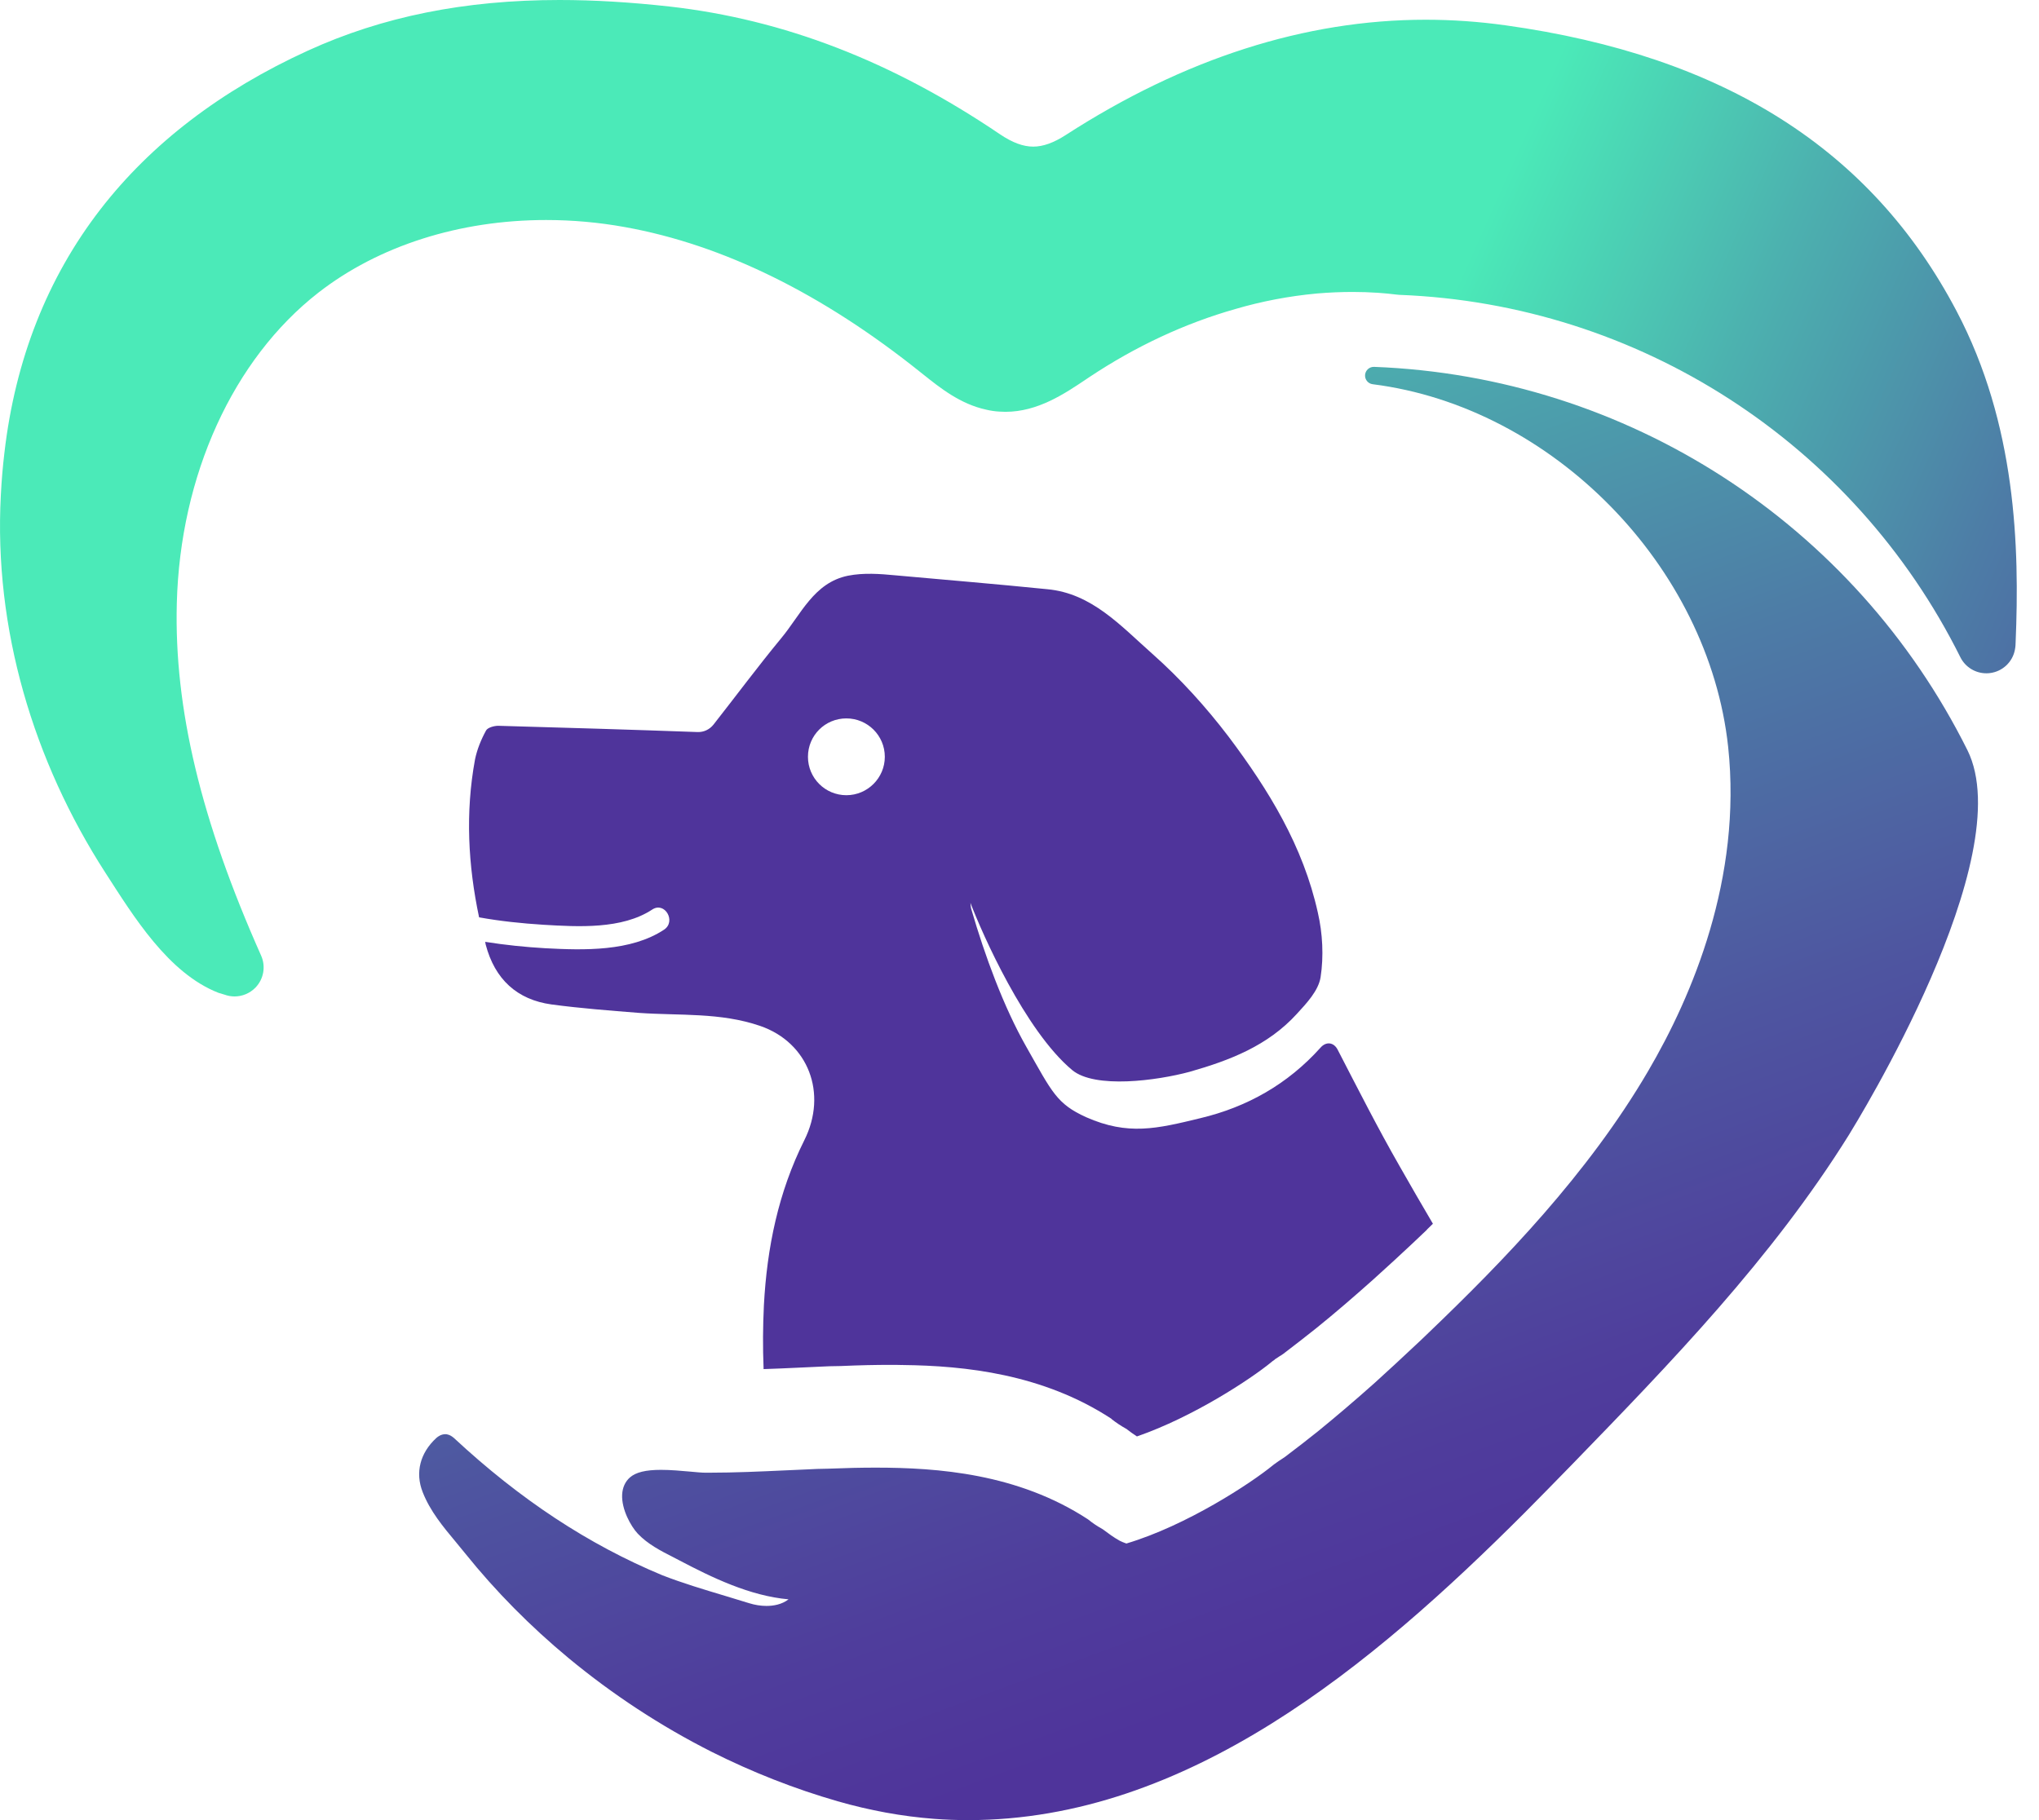
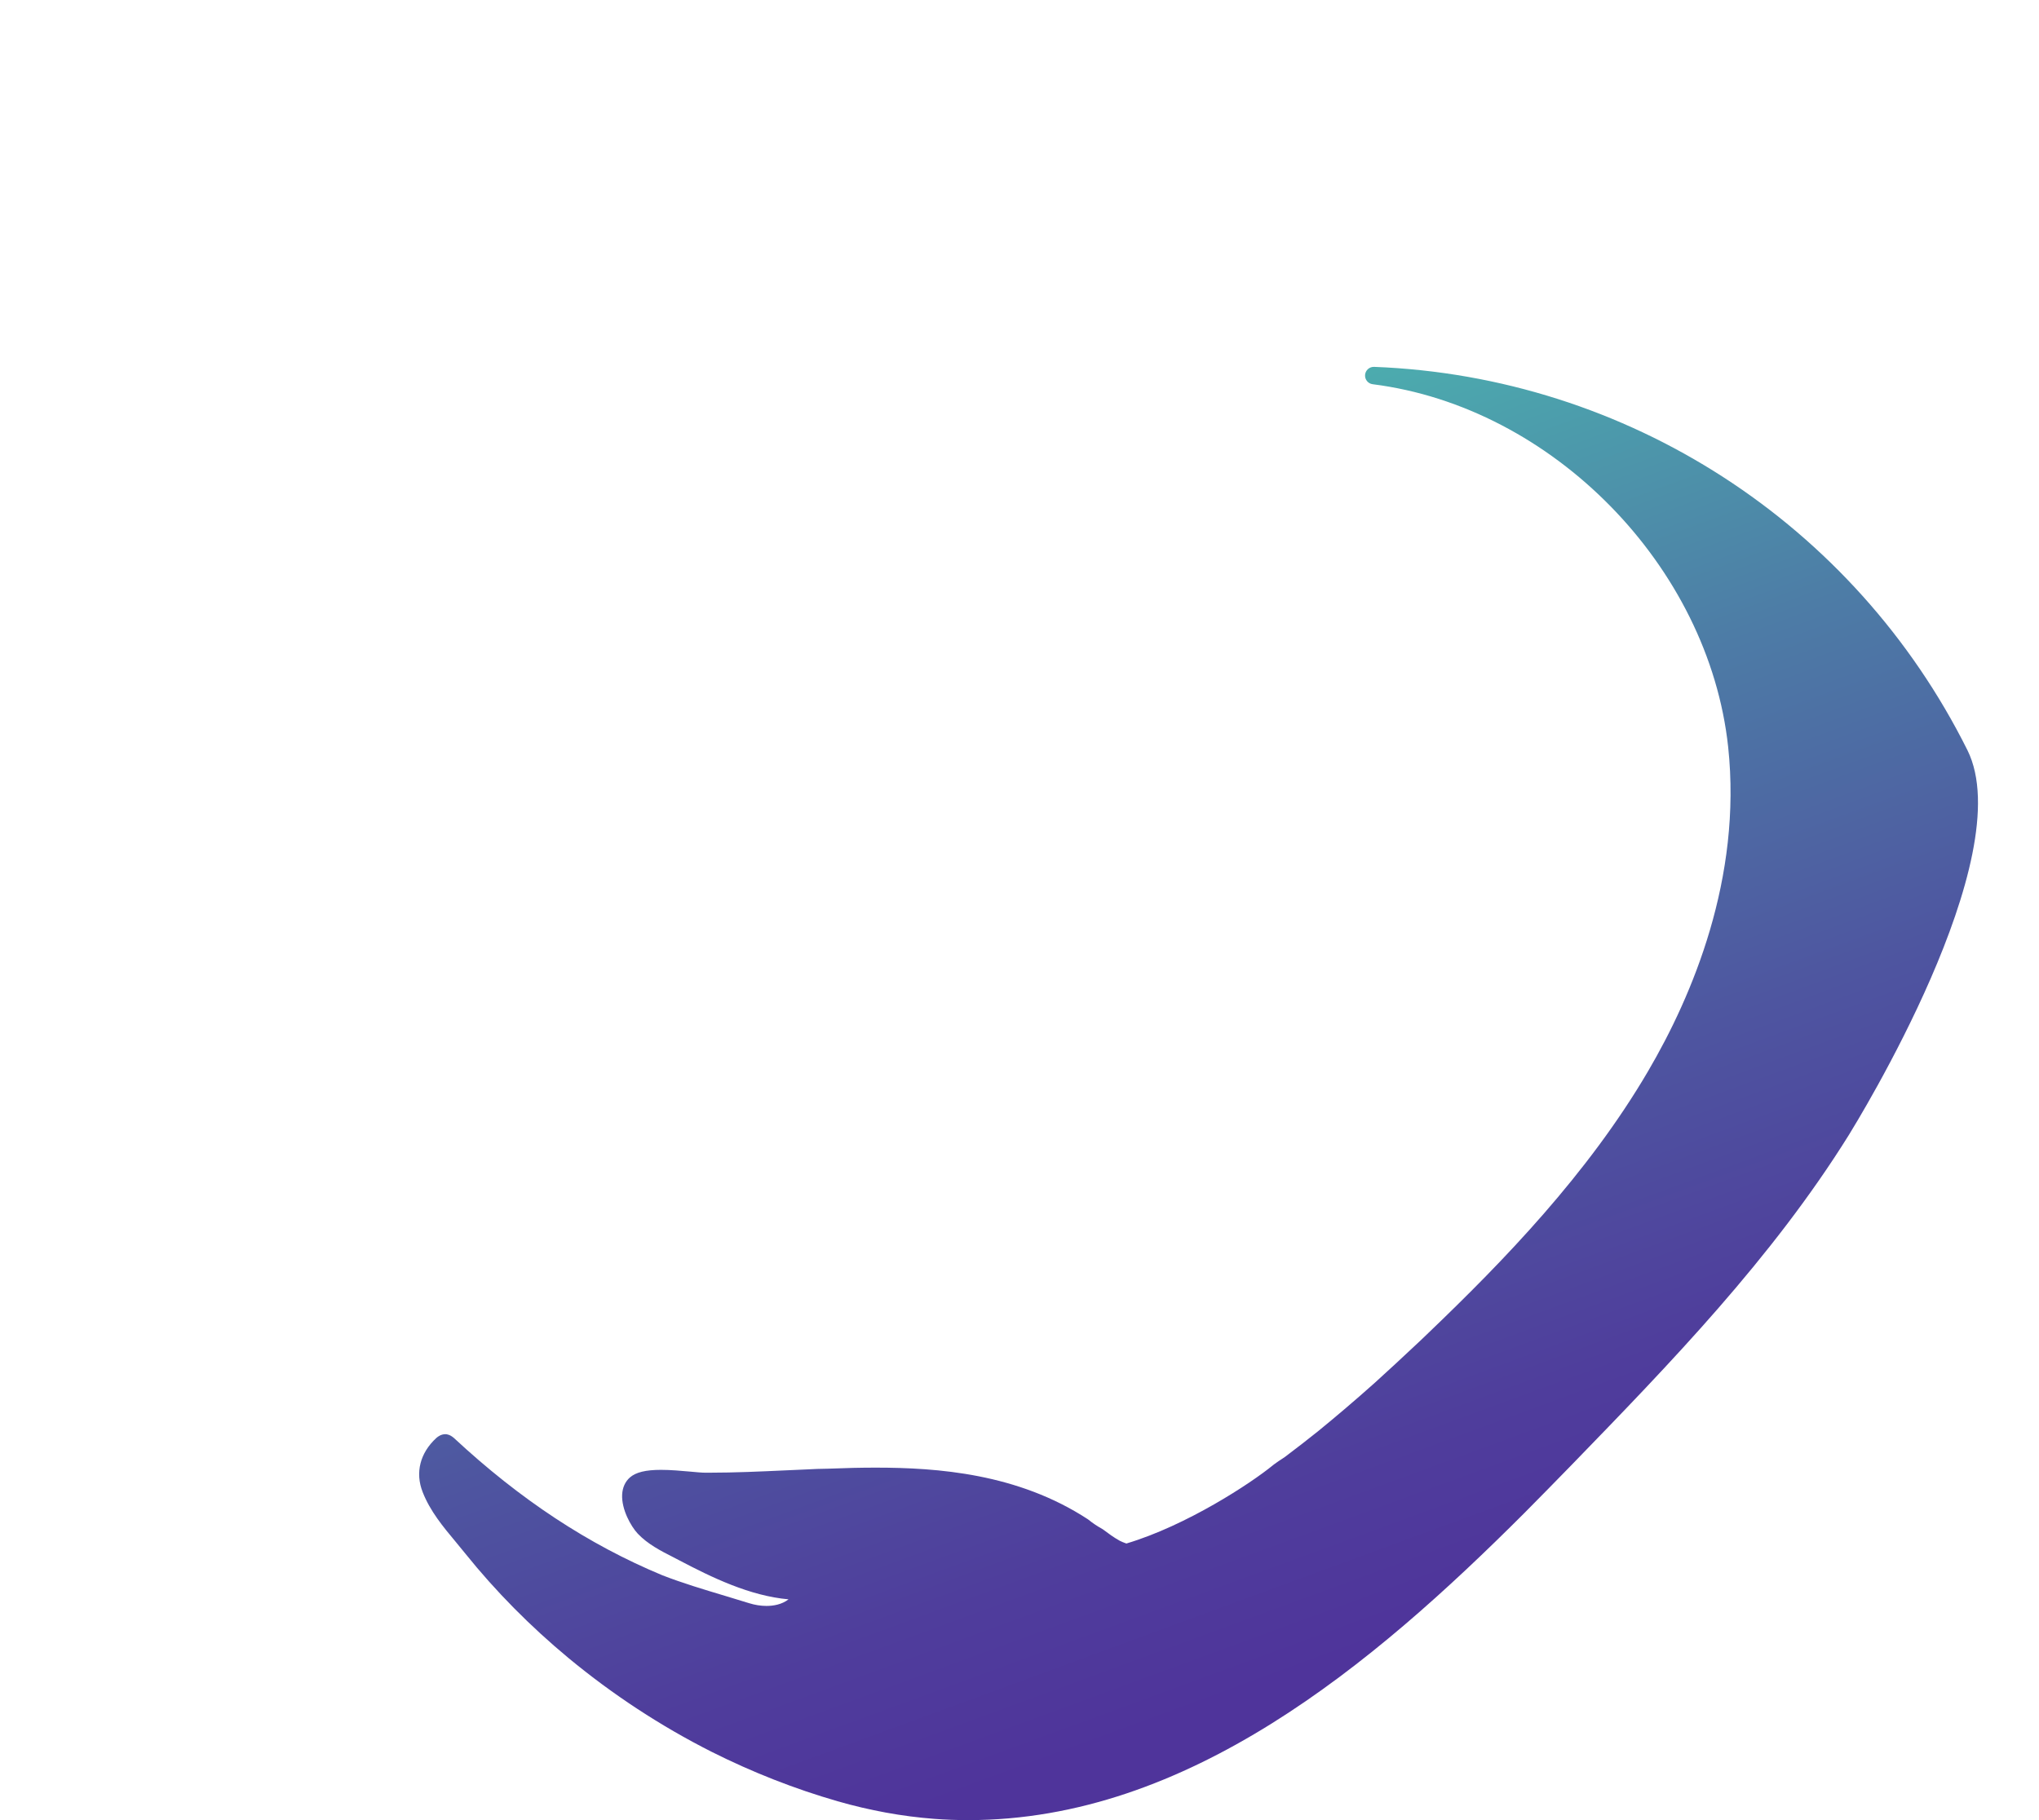
<svg xmlns="http://www.w3.org/2000/svg" width="56" height="50" viewBox="0 0 56 50" fill="none">
-   <path d="M53.734 8.542C51.395 4.098 47.344 1.532 41.352 0.696C40.623 0.594 39.884 0.542 39.155 0.542C35.849 0.542 32.522 1.608 29.267 3.711C28.937 3.924 28.645 4.028 28.377 4.028C28.101 4.028 27.804 3.918 27.468 3.691C24.502 1.683 21.532 0.535 18.387 0.179C17.301 0.059 16.313 0 15.366 0C12.765 0 10.505 0.455 8.456 1.391C6.069 2.481 4.152 3.948 2.757 5.752C1.304 7.633 0.417 9.882 0.122 12.432C0.078 12.8 0.044 13.183 0.023 13.604C-0.173 17.271 0.915 20.905 2.895 23.976C3.665 25.168 4.619 26.735 6.001 27.274C6.071 27.294 6.132 27.312 6.165 27.323C6.255 27.356 6.348 27.373 6.442 27.373C6.655 27.373 6.864 27.287 7.018 27.128C7.243 26.894 7.304 26.547 7.171 26.25C5.517 22.535 4.781 19.461 4.856 16.574C4.947 13.058 6.4 9.868 8.742 8.041C10.396 6.753 12.618 6.044 14.999 6.044C15.722 6.044 16.451 6.109 17.167 6.239C19.858 6.723 22.591 8.068 25.292 10.235L25.33 10.265C25.82 10.657 26.373 11.1 27.087 11.254C27.202 11.282 27.323 11.3 27.45 11.307C27.504 11.311 27.559 11.313 27.614 11.313C28.5 11.313 29.234 10.819 29.824 10.423L29.916 10.361C31.192 9.512 32.542 8.882 33.932 8.488C34.648 8.278 35.395 8.135 36.153 8.064C36.16 8.064 36.166 8.063 36.173 8.062C36.504 8.034 36.833 8.02 37.15 8.02C37.383 8.02 37.616 8.028 37.842 8.043C38.024 8.057 38.196 8.071 38.359 8.093C38.384 8.096 38.409 8.098 38.435 8.1C45.002 8.352 50.906 12.165 53.84 18.054C53.976 18.328 54.255 18.496 54.554 18.496C54.589 18.496 54.624 18.494 54.659 18.489C54.997 18.445 55.27 18.191 55.337 17.856C55.355 17.765 55.358 17.691 55.358 17.645C55.467 15.04 55.377 11.657 53.734 8.542Z" fill="url(#paint0_linear_57_476)" />
  <path d="M54.034 20.607C50.929 14.378 44.686 10.343 37.739 10.078C37.736 10.078 37.733 10.078 37.73 10.078C37.606 10.078 37.502 10.173 37.491 10.298C37.481 10.425 37.572 10.539 37.7 10.555C42.64 11.178 46.928 15.555 47.463 20.518C47.847 24.123 46.48 27.351 45.265 29.424C43.609 32.253 41.289 34.644 39.238 36.609L39.232 36.615C39.105 36.737 38.979 36.859 38.845 36.982C38.523 37.286 38.176 37.606 37.756 37.988C37.226 38.461 36.698 38.911 36.191 39.324C35.919 39.542 35.624 39.771 35.29 40.023C35.257 40.047 35.222 40.07 35.187 40.092C35.145 40.119 35.104 40.145 35.064 40.175C35.053 40.183 35.043 40.19 35.032 40.199C35.005 40.215 34.981 40.235 34.956 40.255C34.355 40.746 32.594 41.906 30.937 42.401C30.934 42.4 30.93 42.399 30.926 42.398C30.864 42.377 30.806 42.352 30.755 42.327C30.591 42.237 30.435 42.121 30.298 42.018C30.289 42.011 30.28 42.005 30.27 42C30.135 41.925 30.012 41.843 29.895 41.748C29.889 41.743 29.882 41.738 29.876 41.734C27.953 40.478 25.751 40.317 24.048 40.317C23.658 40.317 23.241 40.326 22.738 40.346C22.537 40.346 22.343 40.357 22.158 40.366C21.962 40.374 21.767 40.384 21.573 40.392C20.882 40.424 20.168 40.456 19.484 40.456H19.369C19.274 40.456 19.126 40.442 18.953 40.426C18.704 40.404 18.421 40.378 18.153 40.378C17.735 40.378 17.465 40.444 17.302 40.585C17.171 40.7 17.097 40.863 17.087 41.058C17.067 41.461 17.325 41.927 17.516 42.131C17.79 42.419 18.142 42.6 18.484 42.774C18.541 42.804 18.598 42.833 18.653 42.862C19.552 43.335 20.591 43.84 21.657 43.935C21.47 44.08 21.235 44.116 21.051 44.116C20.896 44.116 20.731 44.09 20.575 44.041C20.355 43.972 20.134 43.906 19.912 43.839C19.339 43.667 18.747 43.49 18.191 43.274C16.157 42.428 14.284 41.193 12.465 39.501C12.459 39.495 12.447 39.487 12.441 39.482C12.411 39.459 12.355 39.417 12.279 39.403C12.263 39.399 12.247 39.398 12.231 39.398C12.113 39.398 12.025 39.468 11.997 39.491C11.993 39.494 11.989 39.498 11.985 39.501C11.535 39.914 11.398 40.457 11.609 40.99C11.812 41.511 12.169 41.94 12.516 42.356C12.605 42.463 12.694 42.57 12.78 42.678C13.609 43.71 14.564 44.677 15.618 45.551C16.829 46.553 18.147 47.417 19.537 48.12C20.659 48.684 21.825 49.142 23.002 49.481C23.882 49.734 24.774 49.898 25.654 49.965C25.965 49.989 26.282 50 26.594 50C32.618 50 37.695 45.736 41.867 41.563C42.295 41.13 42.737 40.682 43.164 40.242C45.868 37.454 48.664 34.571 50.777 31.18C50.968 30.867 55.497 23.55 54.034 20.607Z" fill="url(#paint1_linear_57_476)" />
-   <path d="M38.442 32.04C37.837 30.985 37.294 29.911 36.736 28.832C36.629 28.628 36.419 28.605 36.266 28.781C35.364 29.785 34.248 30.413 32.96 30.719C31.771 31.008 30.98 31.198 29.832 30.691C29.023 30.324 28.897 30.008 28.195 28.771C27.559 27.656 27.043 26.233 26.684 25.001C26.661 24.941 26.661 24.881 26.652 24.801C26.978 25.657 28.154 28.315 29.445 29.394C30.068 29.915 31.774 29.687 32.681 29.441C33.774 29.129 34.819 28.729 35.618 27.851C35.883 27.562 36.209 27.218 36.269 26.846C36.358 26.27 36.325 25.642 36.195 25.075C35.791 23.243 34.842 21.7 33.745 20.24C33.122 19.421 32.415 18.64 31.644 17.957C30.779 17.191 29.984 16.298 28.762 16.186C27.376 16.046 25.986 15.93 24.597 15.805C24.16 15.763 23.718 15.731 23.291 15.815C22.352 16.005 21.999 16.88 21.45 17.539C20.814 18.31 20.213 19.119 19.596 19.905C19.484 20.045 19.326 20.114 19.163 20.11C17.332 20.044 15.51 19.989 13.683 19.938C13.567 19.938 13.39 19.989 13.349 20.068C13.214 20.314 13.102 20.588 13.046 20.863C12.777 22.322 12.856 23.772 13.158 25.2C13.744 25.306 14.339 25.367 14.924 25.404C15.873 25.46 17.081 25.534 17.913 24.986C18.258 24.758 18.578 25.311 18.239 25.538C17.324 26.143 16.031 26.105 14.98 26.049C14.427 26.017 13.879 25.961 13.325 25.873C13.329 25.901 13.335 25.919 13.339 25.947C13.59 26.905 14.204 27.463 15.147 27.593C15.942 27.7 16.751 27.761 17.55 27.825C18.666 27.904 19.781 27.807 20.878 28.183C22.203 28.64 22.733 30.038 22.091 31.321C21.375 32.753 21.064 34.278 20.98 35.858C20.952 36.439 20.948 37.011 20.971 37.582V37.61C21.273 37.601 21.575 37.587 21.878 37.573C22.082 37.563 22.282 37.554 22.486 37.545C22.677 37.535 22.881 37.526 23.091 37.526C23.611 37.503 24.048 37.494 24.453 37.494C24.559 37.494 24.666 37.494 24.773 37.498C24.777 37.494 24.783 37.494 24.791 37.498C26.507 37.517 28.64 37.745 30.514 38.968C30.523 38.972 30.528 38.977 30.532 38.986C30.658 39.084 30.783 39.168 30.923 39.246C30.936 39.251 30.946 39.256 30.951 39.265C31.034 39.33 31.127 39.395 31.225 39.46C32.782 38.921 34.354 37.88 34.911 37.424C34.934 37.401 34.962 37.382 34.985 37.368C34.999 37.359 35.009 37.35 35.017 37.34C35.059 37.312 35.101 37.285 35.143 37.257C35.176 37.238 35.213 37.215 35.245 37.191C35.58 36.935 35.873 36.708 36.147 36.489C36.654 36.08 37.179 35.628 37.709 35.155C38.132 34.774 38.48 34.453 38.801 34.151C38.936 34.026 39.062 33.905 39.188 33.784L39.192 33.775C39.248 33.723 39.298 33.673 39.354 33.617C39.046 33.095 38.744 32.57 38.442 32.04ZM22.19 20.79C22.19 20.204 22.66 19.735 23.245 19.735C23.826 19.735 24.301 20.205 24.301 20.79C24.301 21.371 23.826 21.845 23.245 21.845C22.66 21.845 22.19 21.371 22.19 20.79Z" fill="#4F349B" />
  <defs>
    <linearGradient id="paint0_linear_57_476" x1="1.596" y1="3.653" x2="64.841" y2="31.857" gradientUnits="userSpaceOnUse">
      <stop offset="0.531" stop-color="#4BEAB8" />
      <stop offset="0.643" stop-color="#4CB1AF" />
      <stop offset="0.763" stop-color="#4D7CA6" />
      <stop offset="0.867" stop-color="#4E55A0" />
      <stop offset="0.949" stop-color="#4F3D9C" />
      <stop offset="1" stop-color="#4F349B" />
    </linearGradient>
    <linearGradient id="paint1_linear_57_476" x1="20.634" y1="-2.402" x2="38.083" y2="45.107" gradientUnits="userSpaceOnUse">
      <stop offset="0.043" stop-color="#4BEAB8" />
      <stop offset="0.148" stop-color="#4BE0B6" />
      <stop offset="0.324" stop-color="#4CB1AF" />
      <stop offset="0.551" stop-color="#4D7CA6" />
      <stop offset="0.747" stop-color="#4E55A0" />
      <stop offset="0.903" stop-color="#4F3D9C" />
      <stop offset="1" stop-color="#4F349B" />
    </linearGradient>
  </defs>
</svg>